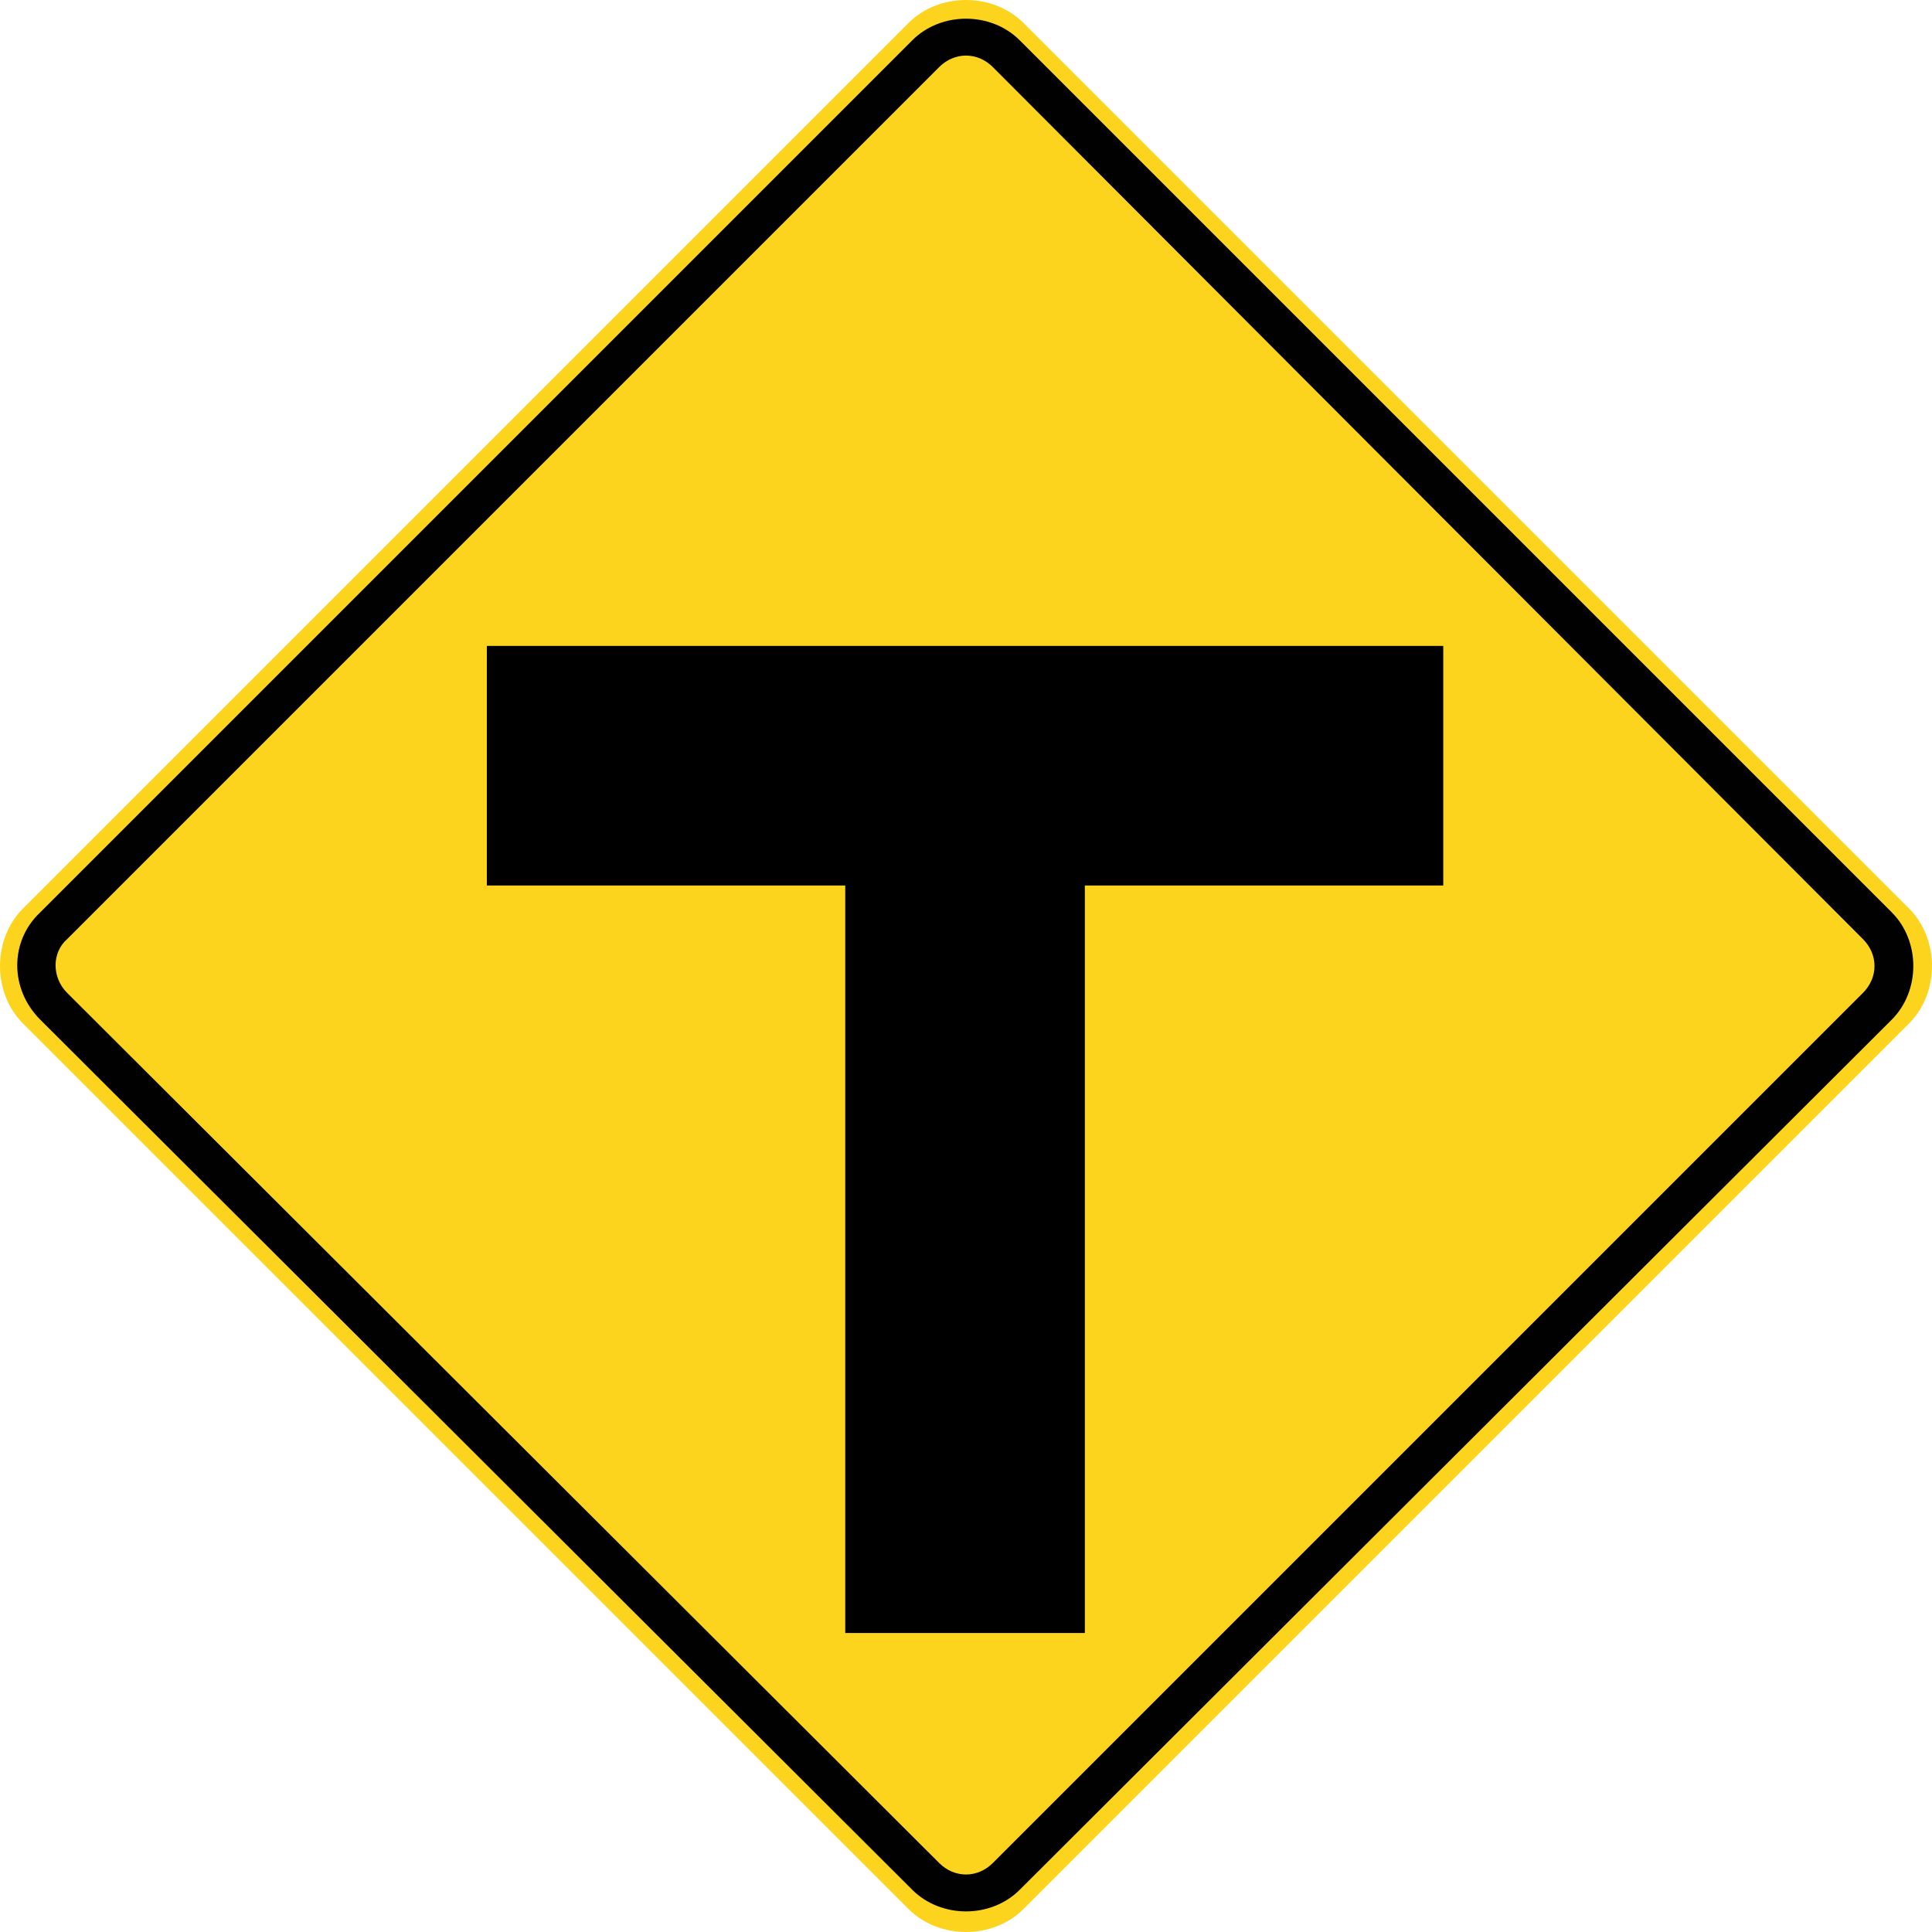
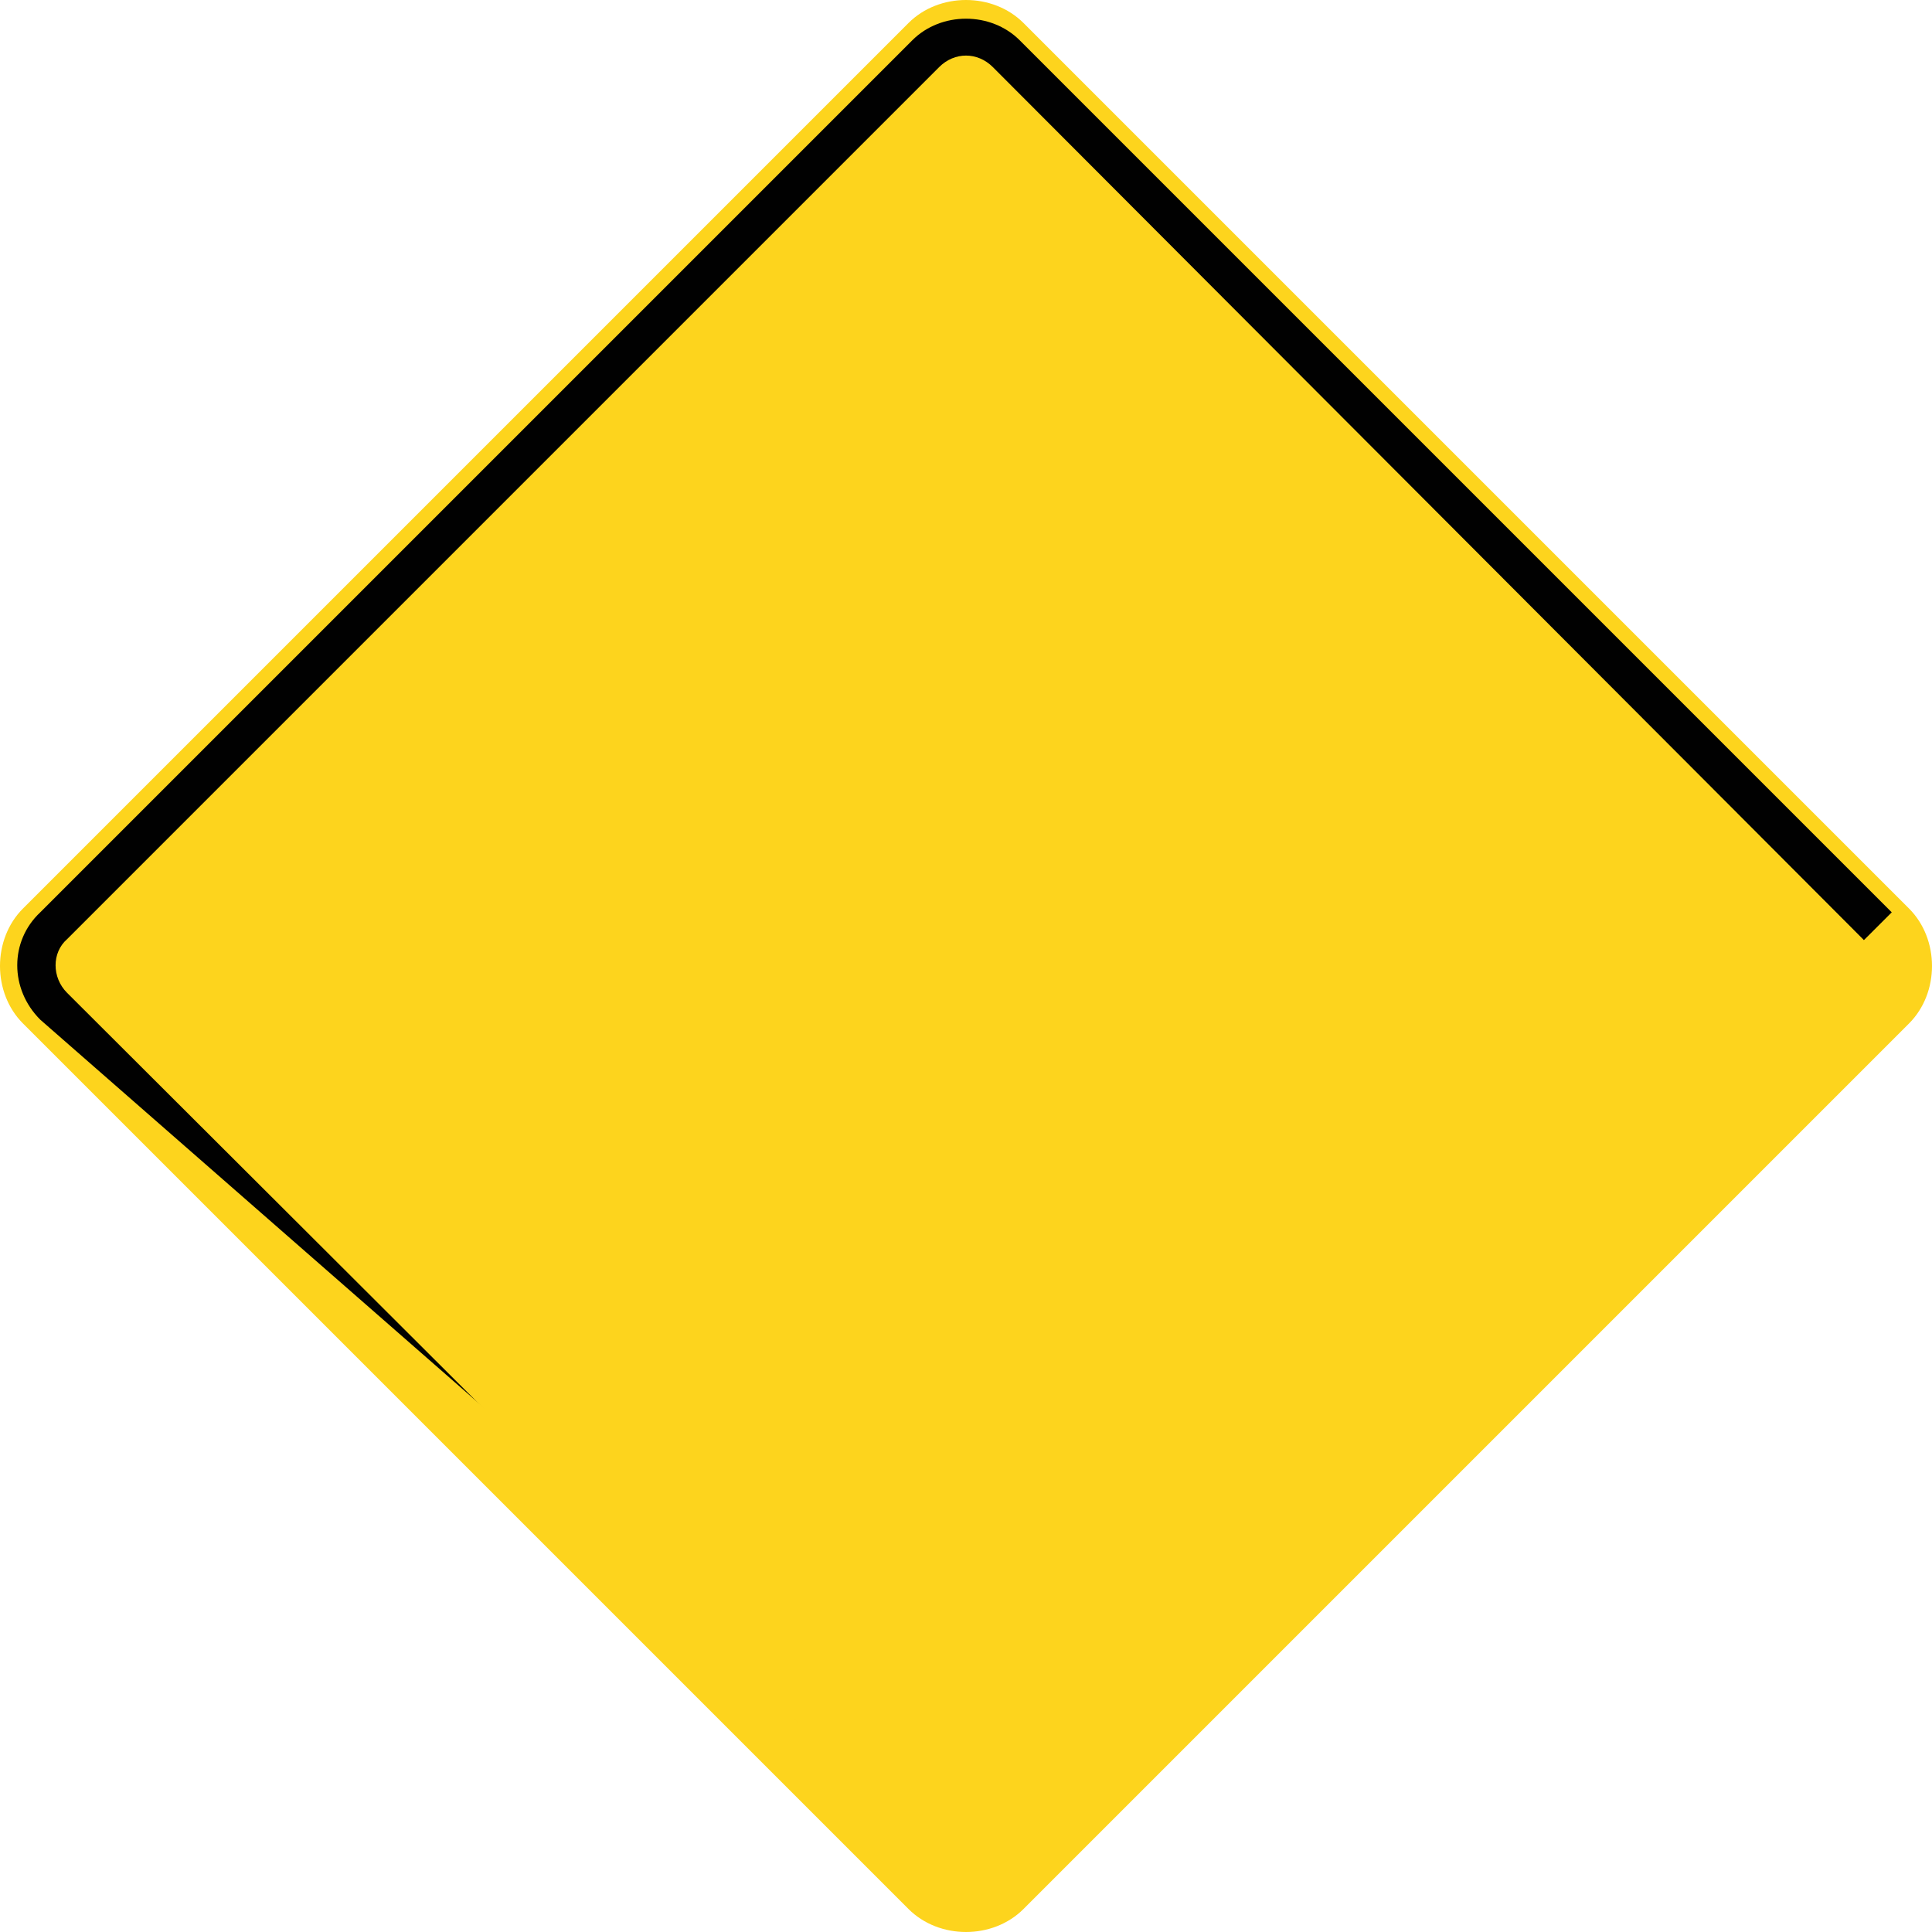
<svg xmlns="http://www.w3.org/2000/svg" id="Layer_2" data-name="Layer 2" viewBox="0 0 100.8 100.8">
  <defs>
    <style>
      .cls-1 {
        fill: #010101;
      }

      .cls-1, .cls-2, .cls-3 {
        stroke-width: 0px;
      }

      .cls-3 {
        fill: #fdd41d;
      }
    </style>
  </defs>
  <g id="Layer_2-2" data-name="Layer 2">
    <g id="Layer_1-2" data-name="Layer 1-2">
      <g>
        <path class="cls-3" d="m50.4,100.8c-1.1,0-2.2-.4-3-1.2L1.2,53.4c-.8-.8-1.2-1.9-1.2-3s.4-2.2,1.2-3L47.4,1.2c.8-.8,1.9-1.2,3-1.2s2.2.4,3,1.2l46.2,46.2c.8.8,1.2,1.9,1.2,3s-.4,2.2-1.2,3l-46.2,46.2c-.8.8-1.9,1.2-3,1.2h0Z" />
-         <path class="cls-1" d="m2.1,47.6L47.6,2.1c1.5-1.5,4.1-1.5,5.6,0l45.5,45.5c1.5,1.5,1.5,4.1,0,5.6l-45.5,45.4c-1.5,1.5-4.1,1.5-5.6,0L2.1,53.2c-1.6-1.6-1.6-4.1,0-5.6Z" />
+         <path class="cls-1" d="m2.1,47.6L47.6,2.1c1.5-1.5,4.1-1.5,5.6,0l45.5,45.5l-45.5,45.4c-1.5,1.5-4.1,1.5-5.6,0L2.1,53.2c-1.6-1.6-1.6-4.1,0-5.6Z" />
        <path class="cls-3" d="m3.5,49L49,3.5c.8-.8,2-.8,2.8,0l45.4,45.5c.8.8.8,2,0,2.8l-45.4,45.4c-.8.8-2,.8-2.8,0L3.5,51.8c-.8-.8-.8-2.1,0-2.8Z" />
-         <polygon class="cls-2" points="25.4 46.2 25.4 33.7 75.3 33.7 75.3 46.2 56.6 46.2 56.6 85.2 44.1 85.2 44.1 46.2 25.4 46.2" />
      </g>
    </g>
  </g>
</svg>